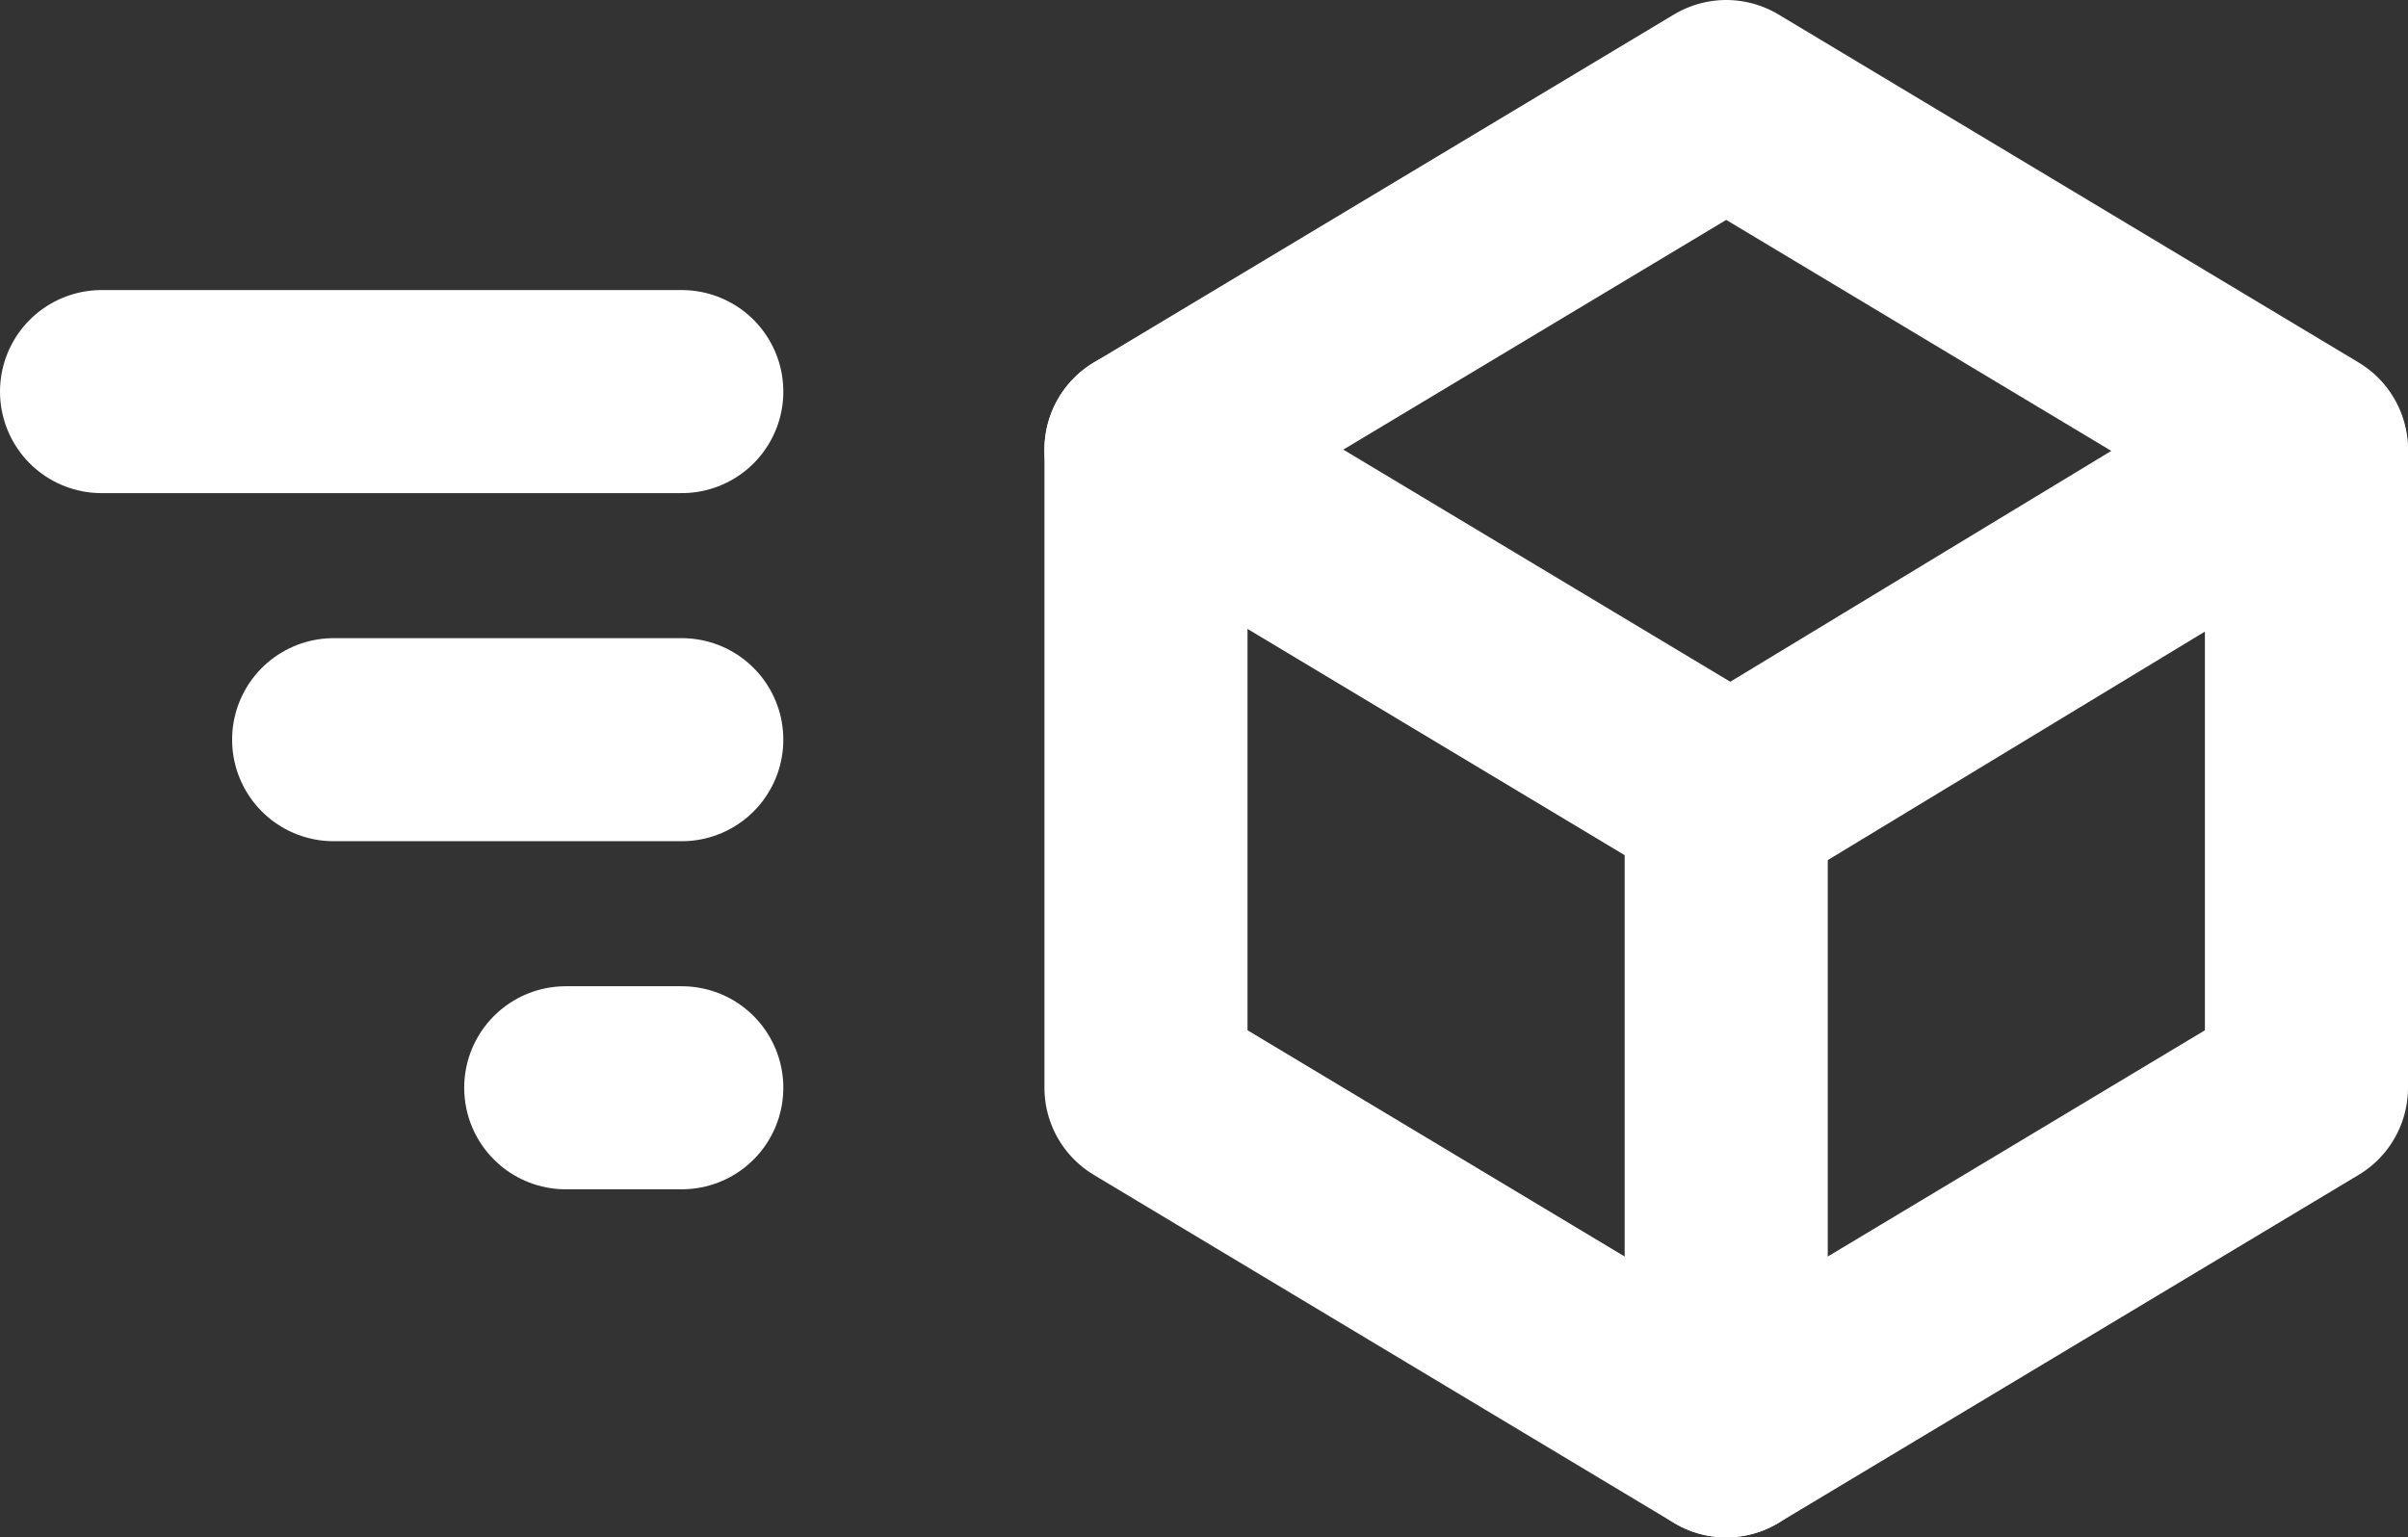
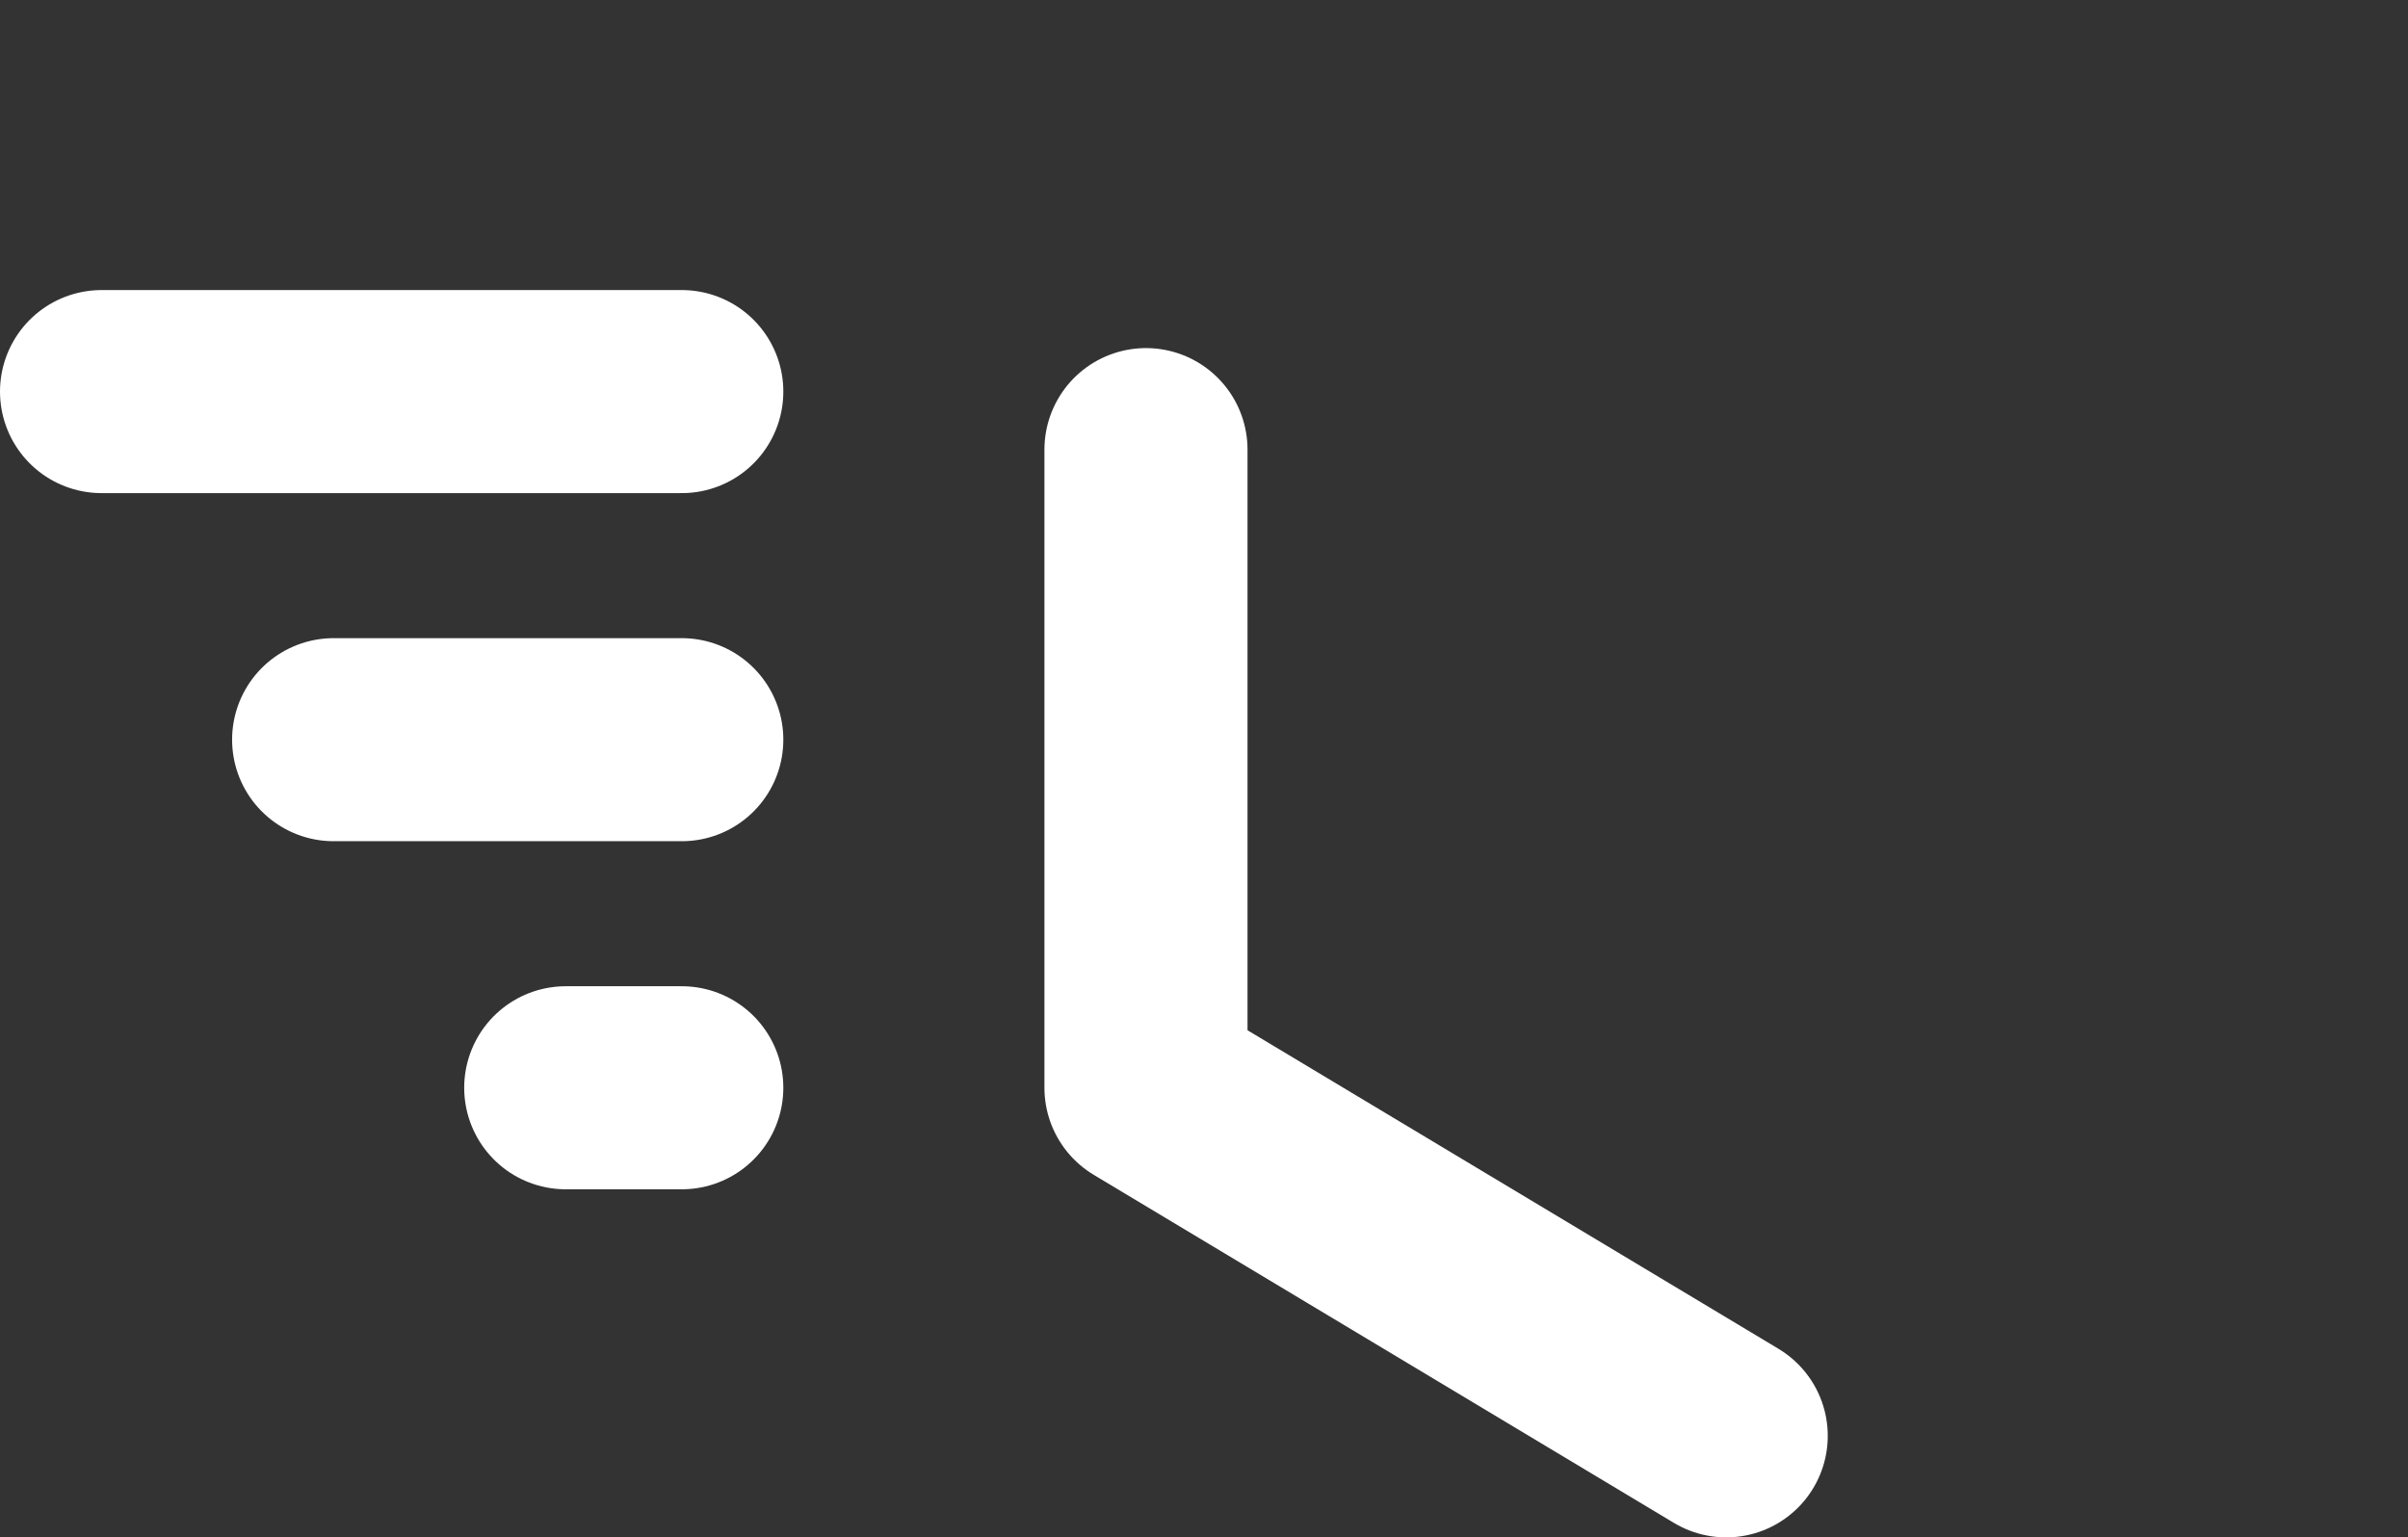
<svg xmlns="http://www.w3.org/2000/svg" viewBox="0 0 20.75 13.25" data-name="Layer 2" id="Layer_2">
  <rect x="0" y="0" width="20.75" height="13.25" fill="#333333" stroke="none" />
  <defs>
    <style>
      .cls-1 {
        fill: none;
        stroke: #fff;
        stroke-linecap: round;
        stroke-linejoin: round;
        stroke-width: 1.75px;
      }
    </style>
  </defs>
  <g data-name="Layer 1" id="Layer_1-2">
    <g>
-       <path d="M14.875,6.875l-5-3L14.875.875l5,3v5.5l-5,3v-5.5Z" class="cls-1" />
      <path d="M9.875,3.875v5.5l5,3" class="cls-1" />
-       <path d="M14.875,6.92l5-3.03" class="cls-1" />
      <path d="M5.875,3.375H.875" class="cls-1" />
      <path d="M5.875,6.375h-3" class="cls-1" />
      <path d="M5.875,9.375h-1" class="cls-1" />
    </g>
  </g>
</svg>